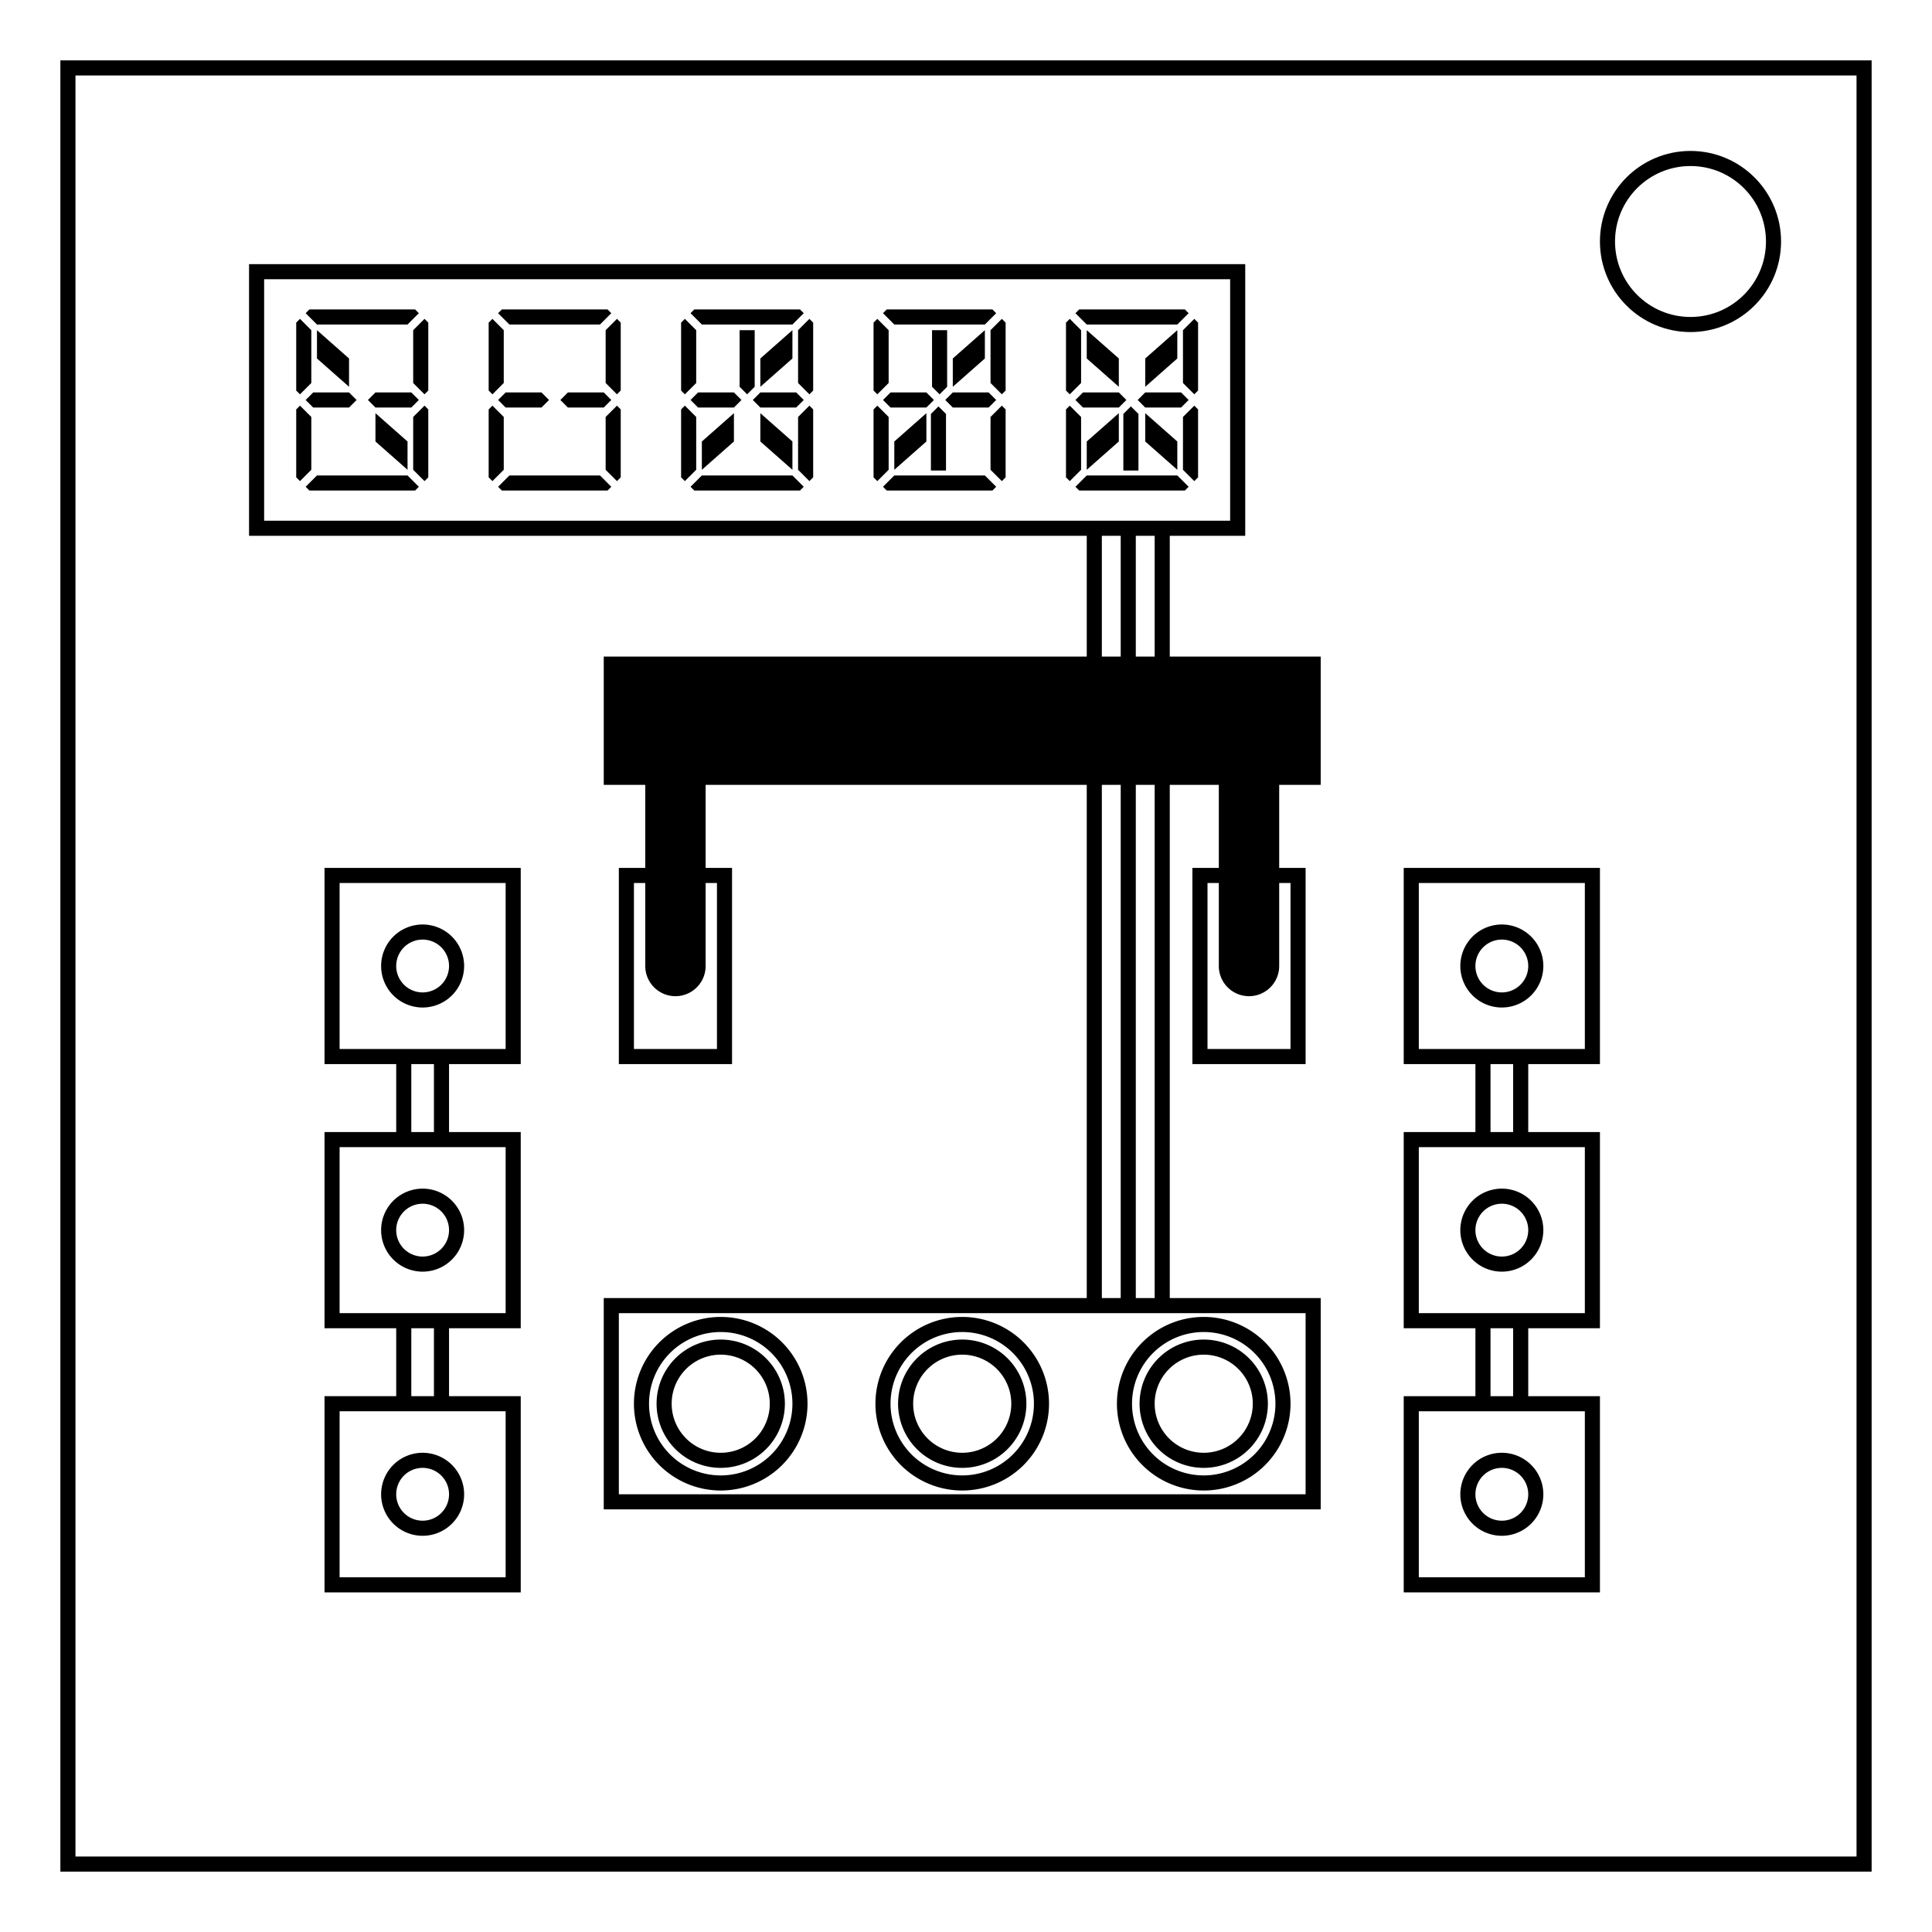
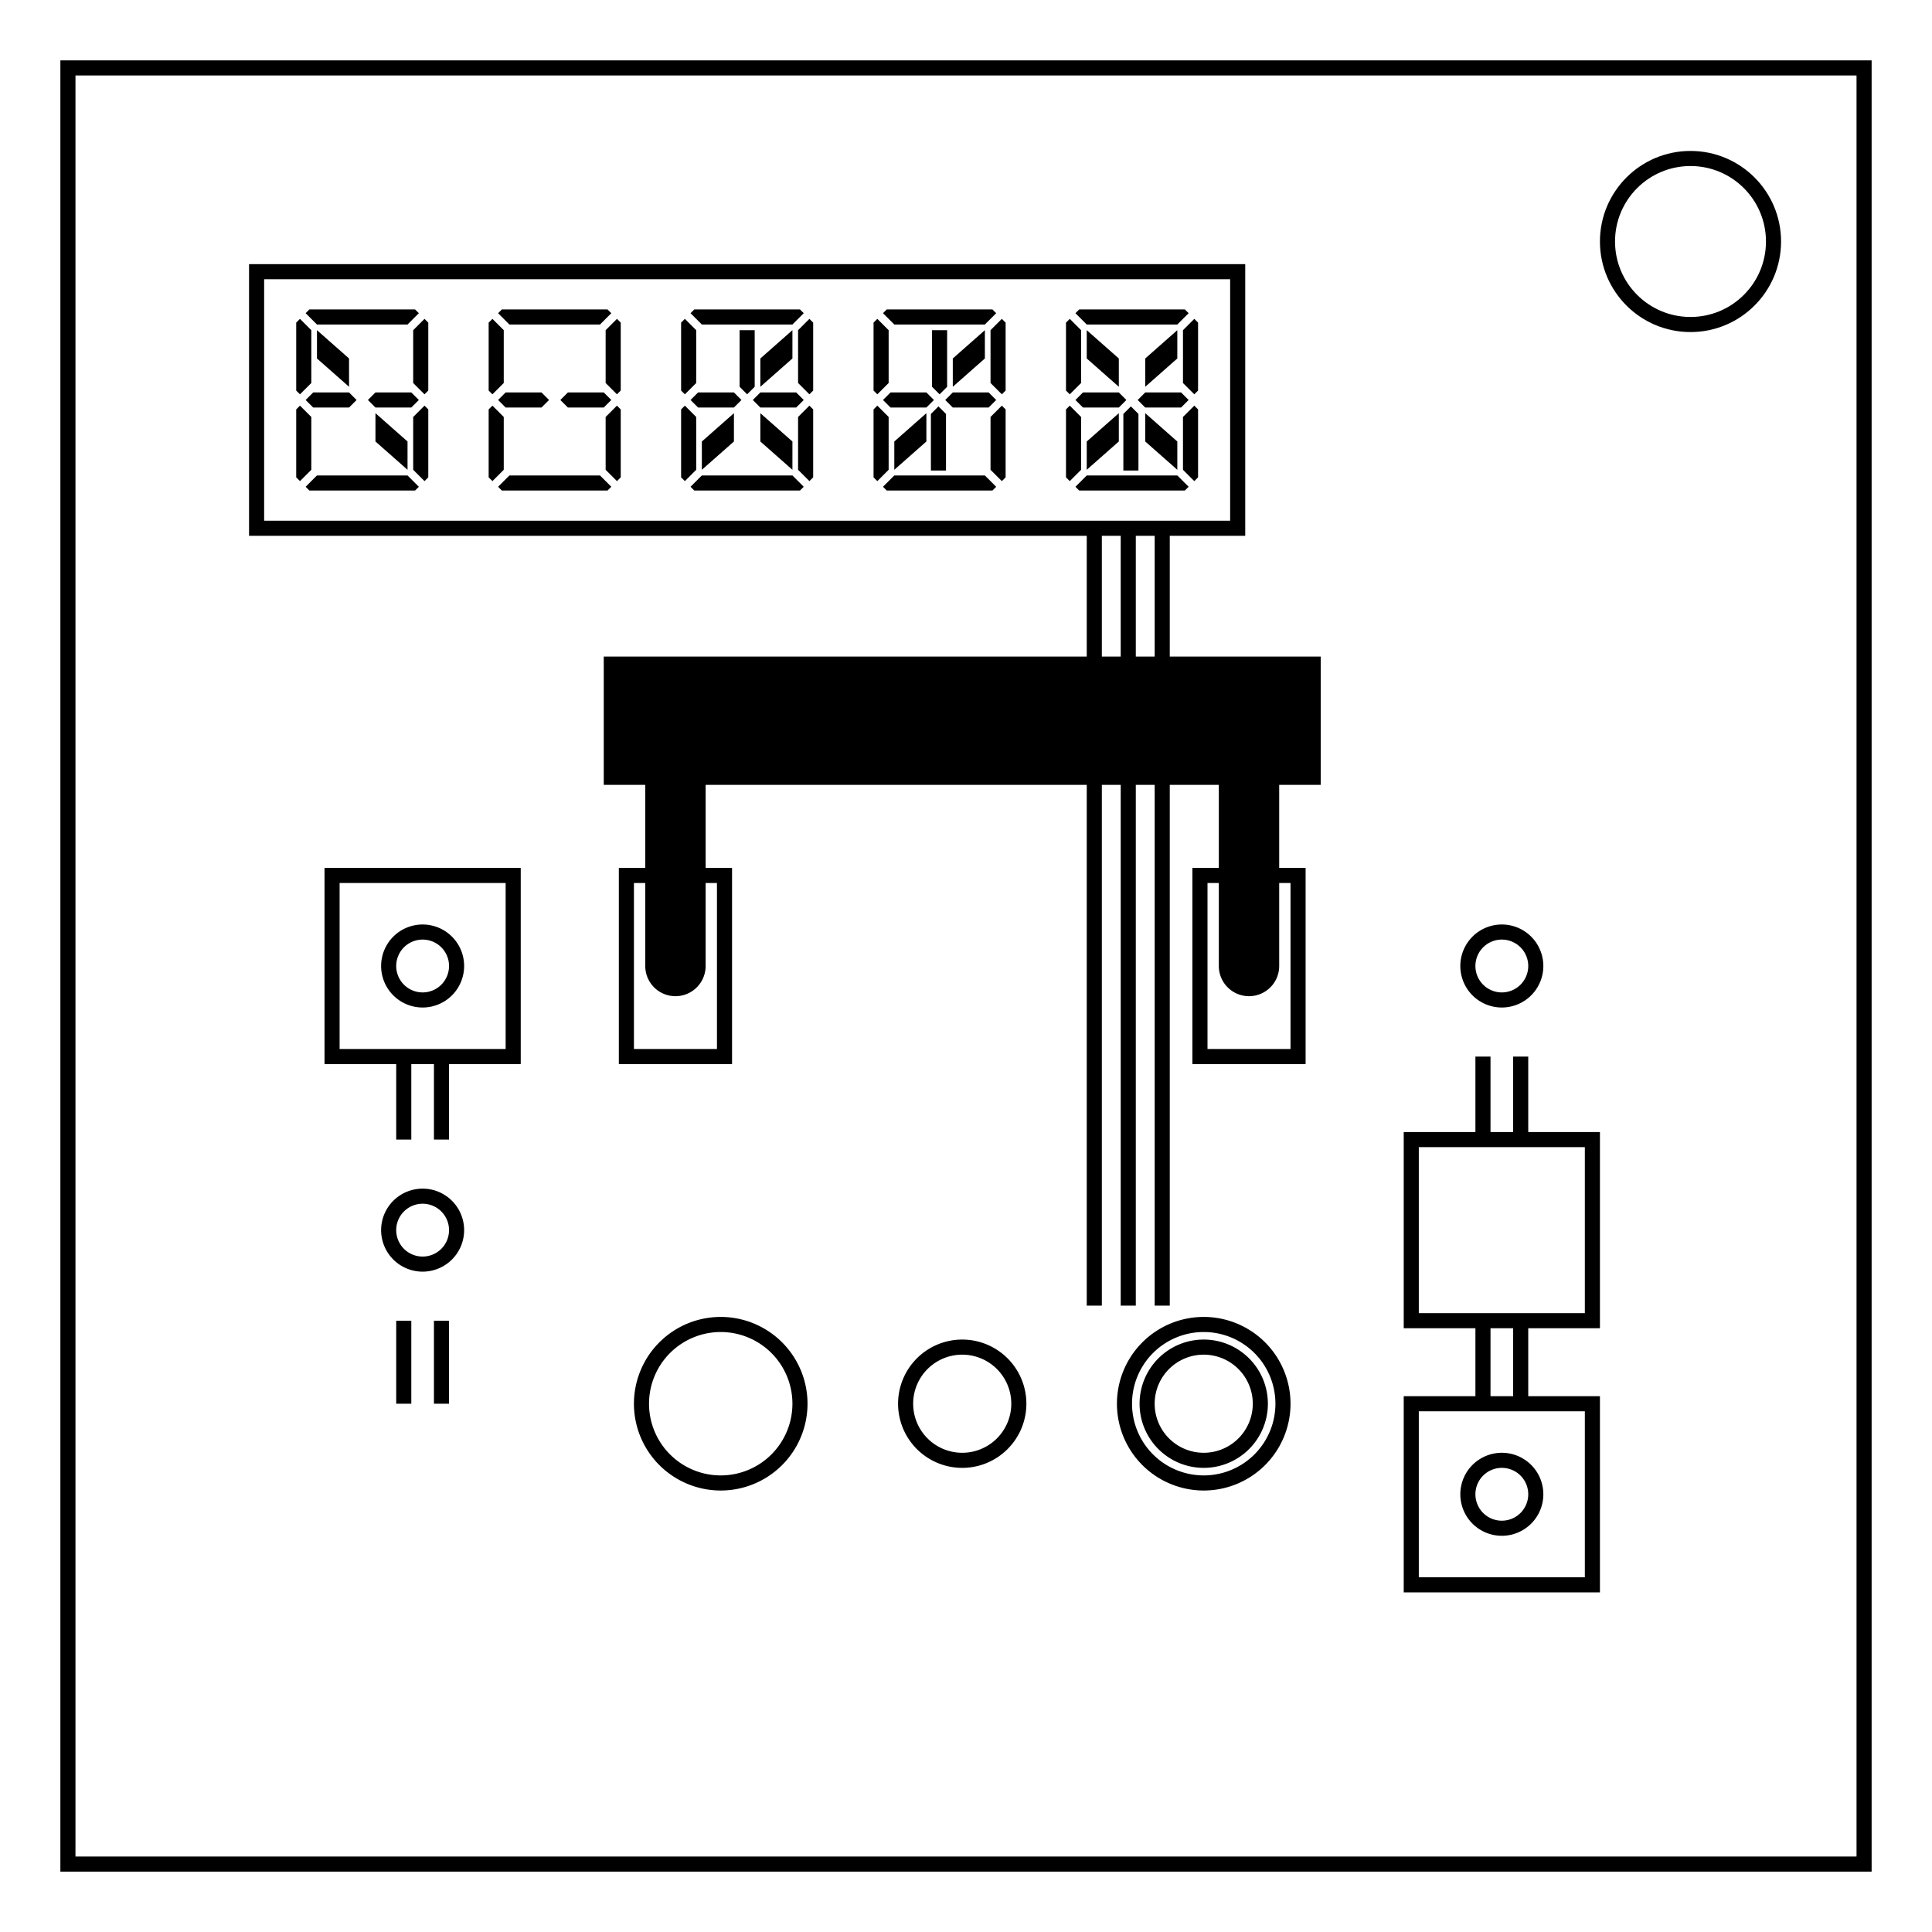
<svg xmlns="http://www.w3.org/2000/svg" xml:space="preserve" fill="none" viewBox="0 0 512 512">
  <path stroke="#000" stroke-width="4" d="M18 18h476v476H18Z" />
  <circle cx="448" cy="64" r="22" stroke="#000" stroke-width="4" />
  <path fill="#000" d="M160 174v34h11v48a8 8 0 0 0 8 8 8 8 0 0 0 8-8v-48h136v48a8 8 0 0 0 8 8 8 8 0 0 0 8-8v-48h11v-34zm128-48-3 3 1 1h28l1-1-3-3zm-51 0-3 3 1 1h28l1-1-3-3zm-51 0-3 3 1 1h28l1-1-3-3zm-51 0-3 3 1 1h28l1-1-3-3zm-51 0-3 3 1 1h28l1-1-3-3zm219.5-16.5v7.5l8.5 7.5V117Zm-7 0L288 117v7.5l8.5-7.5zm-51 0L237 117v7.5l8.5-7.5zm-44 0v7.5l8.5 7.5V117Zm-7 0L186 117v7.5l8.5-7.5zm-95 0v7.5l8.5 7.5V117Zm200.2-1.8-2 2v15h4v-15zm-51 0-2 2v15h4v-15zm67.8-.2-3 3v14l3 3 1-1v-18zm-33 0-1 1v18l1 1 3-3v-14zm-18 0-3 3v14l3 3 1-1v-18zm-33 0-1 1v18l1 1 3-3v-14zm-18 0-3 3v14l3 3 1-1v-18zm-33 0-1 1v18l1 1 3-3v-14zm-18 0-3 3v14l3 3 1-1v-18zm-33 0-1 1v18l1 1 3-3v-14zm-18 0-3 3v14l3 3 1-1v-18zm-33 0-1 1v18l1 1 3-3v-14zm224-3.5-2 2 2 2h9.5l2-2-2-2zm-16.5 0-2 2 2 2h9.5l2-2-2-2zm-34.5 0-2 2 2 2h9.5l2-2-2-2zm-16.5 0-2 2 2 2h9.5l2-2-2-2zm-34.5 0-2 2 2 2h9.5l2-2-2-2zm-16.5 0-2 2 2 2h9.5l2-2-2-2zm-34.5 0-2 2 2 2h9.5l2-2-2-2zm-16.5 0-2 2 2 2h9.5l2-2-2-2zm-34.5 0-2 2 2 2h9.5l2-2-2-2zM83 104l-2 2 2 2h9.5l2-2-2-2zm229-16.5-8.5 7.5v7.5L312 95Zm-24 0V95l8.5 7.5V95Zm-27 0-8.5 7.5v7.5L261 95Zm-14 0v15l2 2 2-2v-15h-2zm-37 0-8.5 7.5v7.5L210 95Zm-14 0v15l2 2 2-2v-15h-2zm-112 0V95l8.5 7.5V95Zm232.5-3-3 3v14l3 3 1-1v-18zm-33 0-1 1v18l1 1 3-3v-14zm-18 0-3 3v14l3 3 1-1v-18zm-33 0-1 1v18l1 1 3-3v-14zm-18 0-3 3v14l3 3 1-1v-18zm-33 0-1 1v18l1 1 3-3v-14zm-18 0-3 3v14l3 3 1-1v-18zm-33 0-1 1v18l1 1 3-3v-14zm-18 0-3 3v14l3 3 1-1v-18zm-33 0-1 1v18l1 1 3-3v-14zM286 82l-1 1 3 3h24l3-3-1-1h-26zm-51 0-1 1 3 3h24l3-3-1-1h-26zm-51 0-1 1 3 3h24l3-3-1-1h-26zm-51 0-1 1 3 3h24l3-3-1-1h-26zm-51 0-1 1 3 3h24l3-3-1-1H84z" />
  <path stroke="#000" stroke-miterlimit="10" stroke-width="4" d="M212 372a21 21 0 0 1-21 21 21 21 0 0 1-21-21 21 21 0 0 1 21-21 21 21 0 0 1 21 21z" />
-   <path stroke="#000" stroke-miterlimit="10" stroke-width="4" d="M206 372a15 15 0 0 1-15 15 15 15 0 0 1-15-15 15 15 0 0 1 15-15 15 15 0 0 1 15 15zm70 0a21 21 0 0 1-21 21 21 21 0 0 1-21-21 21 21 0 0 1 21-21 21 21 0 0 1 21 21z" />
  <path stroke="#000" stroke-miterlimit="10" stroke-width="4" d="M270 372a15 15 0 0 1-15 15 15 15 0 0 1-15-15 15 15 0 0 1 15-15 15 15 0 0 1 15 15zm70 0a21 21 0 0 1-21 21 21 21 0 0 1-21-21 21 21 0 0 1 21-21 21 21 0 0 1 21 21z" />
  <path stroke="#000" stroke-miterlimit="10" stroke-width="4" d="M334 372a15 15 0 0 1-15 15 15 15 0 0 1-15-15 15 15 0 0 1 15-15 15 15 0 0 1 15 15z" />
-   <path stroke="#000" stroke-miterlimit="10" stroke-width="4" d="M162 346h186v52H162Zm-74 26h48v48H88Z" />
-   <path stroke="#000" stroke-miterlimit="10" stroke-width="4" d="M121 396a9 9 0 0 1-9 9 9 9 0 0 1-9-9 9 9 0 0 1 9-9 9 9 0 0 1 9 9zm-33-94h48v48H88Z" />
  <path stroke="#000" stroke-miterlimit="10" stroke-width="4" d="M121 326a9 9 0 0 1-9 9 9 9 0 0 1-9-9 9 9 0 0 1 9-9 9 9 0 0 1 9 9zm-33-94h48v48H88Z" />
  <path stroke="#000" stroke-miterlimit="10" stroke-width="4" d="M121 256a9 9 0 0 1-9 9 9 9 0 0 1-9-9 9 9 0 0 1 9-9 9 9 0 0 1 9 9zm-14 24v22m10-22v22m-10 48v22m10-22v22m257 0h48v48h-48z" />
  <path stroke="#000" stroke-miterlimit="10" stroke-width="4" d="M407 396a9 9 0 0 1-9 9 9 9 0 0 1-9-9 9 9 0 0 1 9-9 9 9 0 0 1 9 9zm-33-94h48v48h-48z" />
-   <path stroke="#000" stroke-miterlimit="10" stroke-width="4" d="M407 326a9 9 0 0 1-9 9 9 9 0 0 1-9-9 9 9 0 0 1 9-9 9 9 0 0 1 9 9zm-33-94h48v48h-48z" />
  <path stroke="#000" stroke-miterlimit="10" stroke-width="4" d="M407 256a9 9 0 0 1-9 9 9 9 0 0 1-9-9 9 9 0 0 1 9-9 9 9 0 0 1 9 9zm-14 24v22m10-22v22m-10 48v22m10-22v22M166 232h26v48h-26zm152 0h26v48h-26zM68 72h260v68H68Zm231 274V140m-9 206V140m18 206V140" />
</svg>